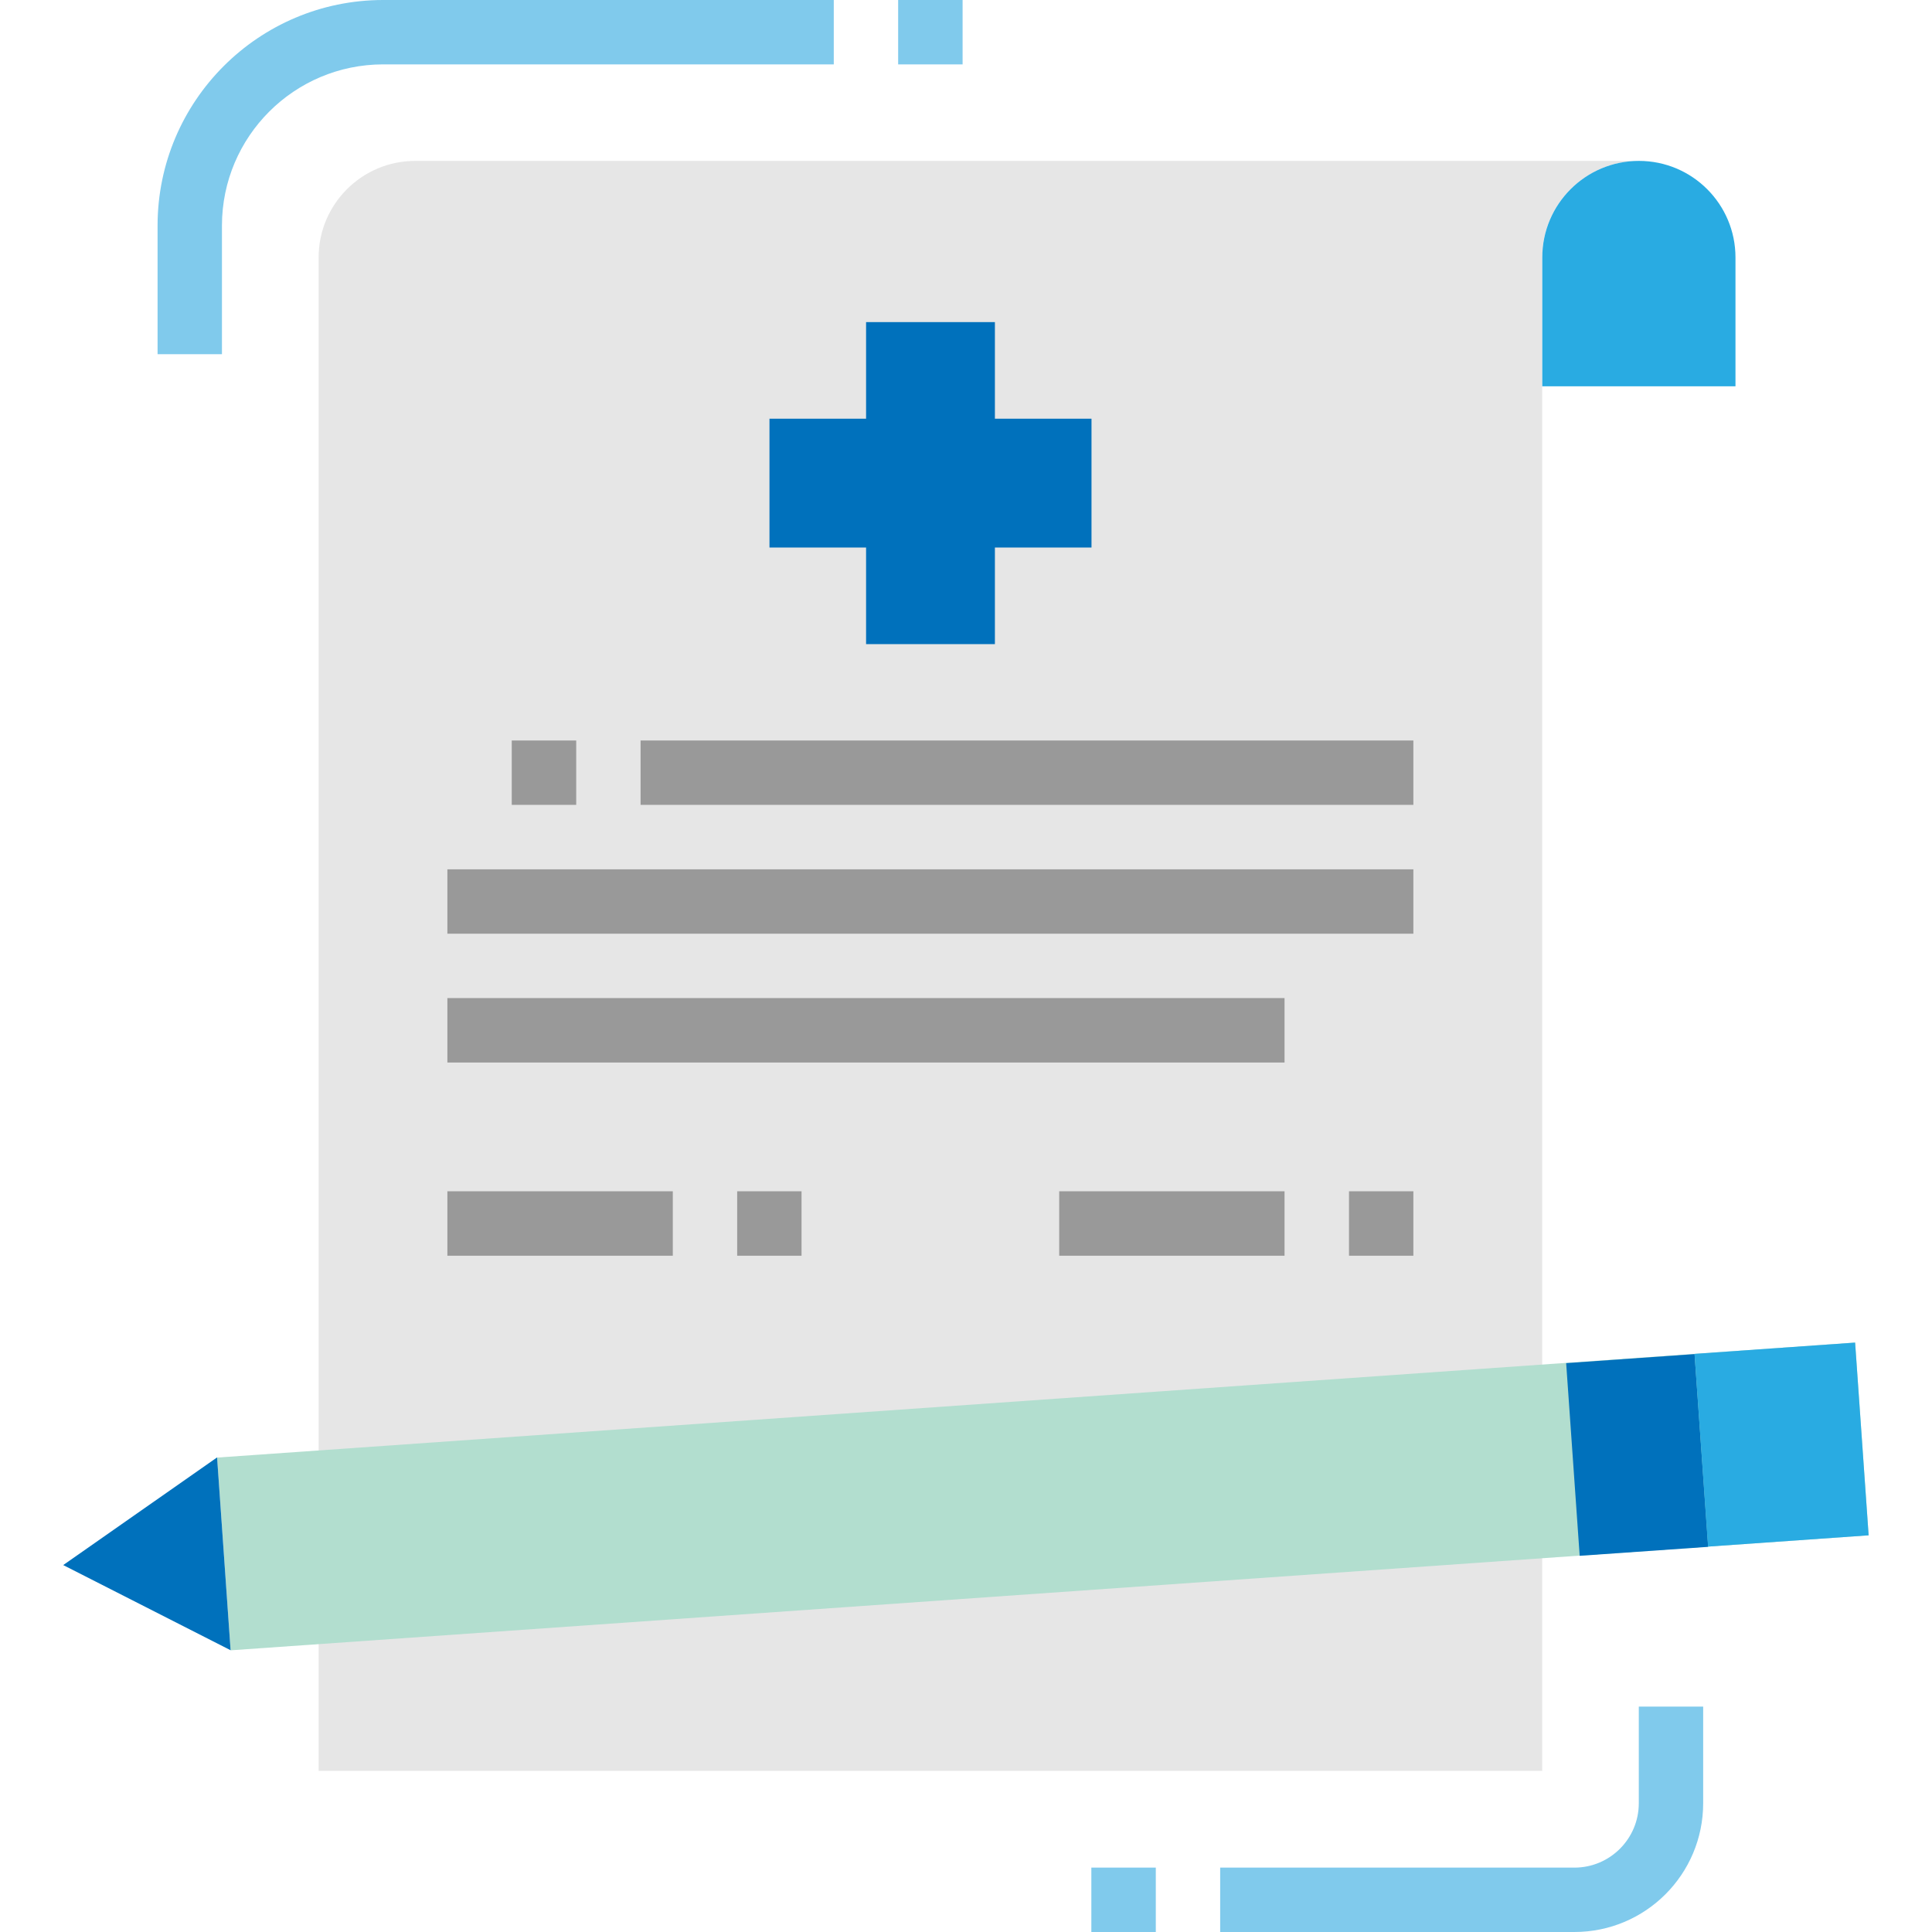
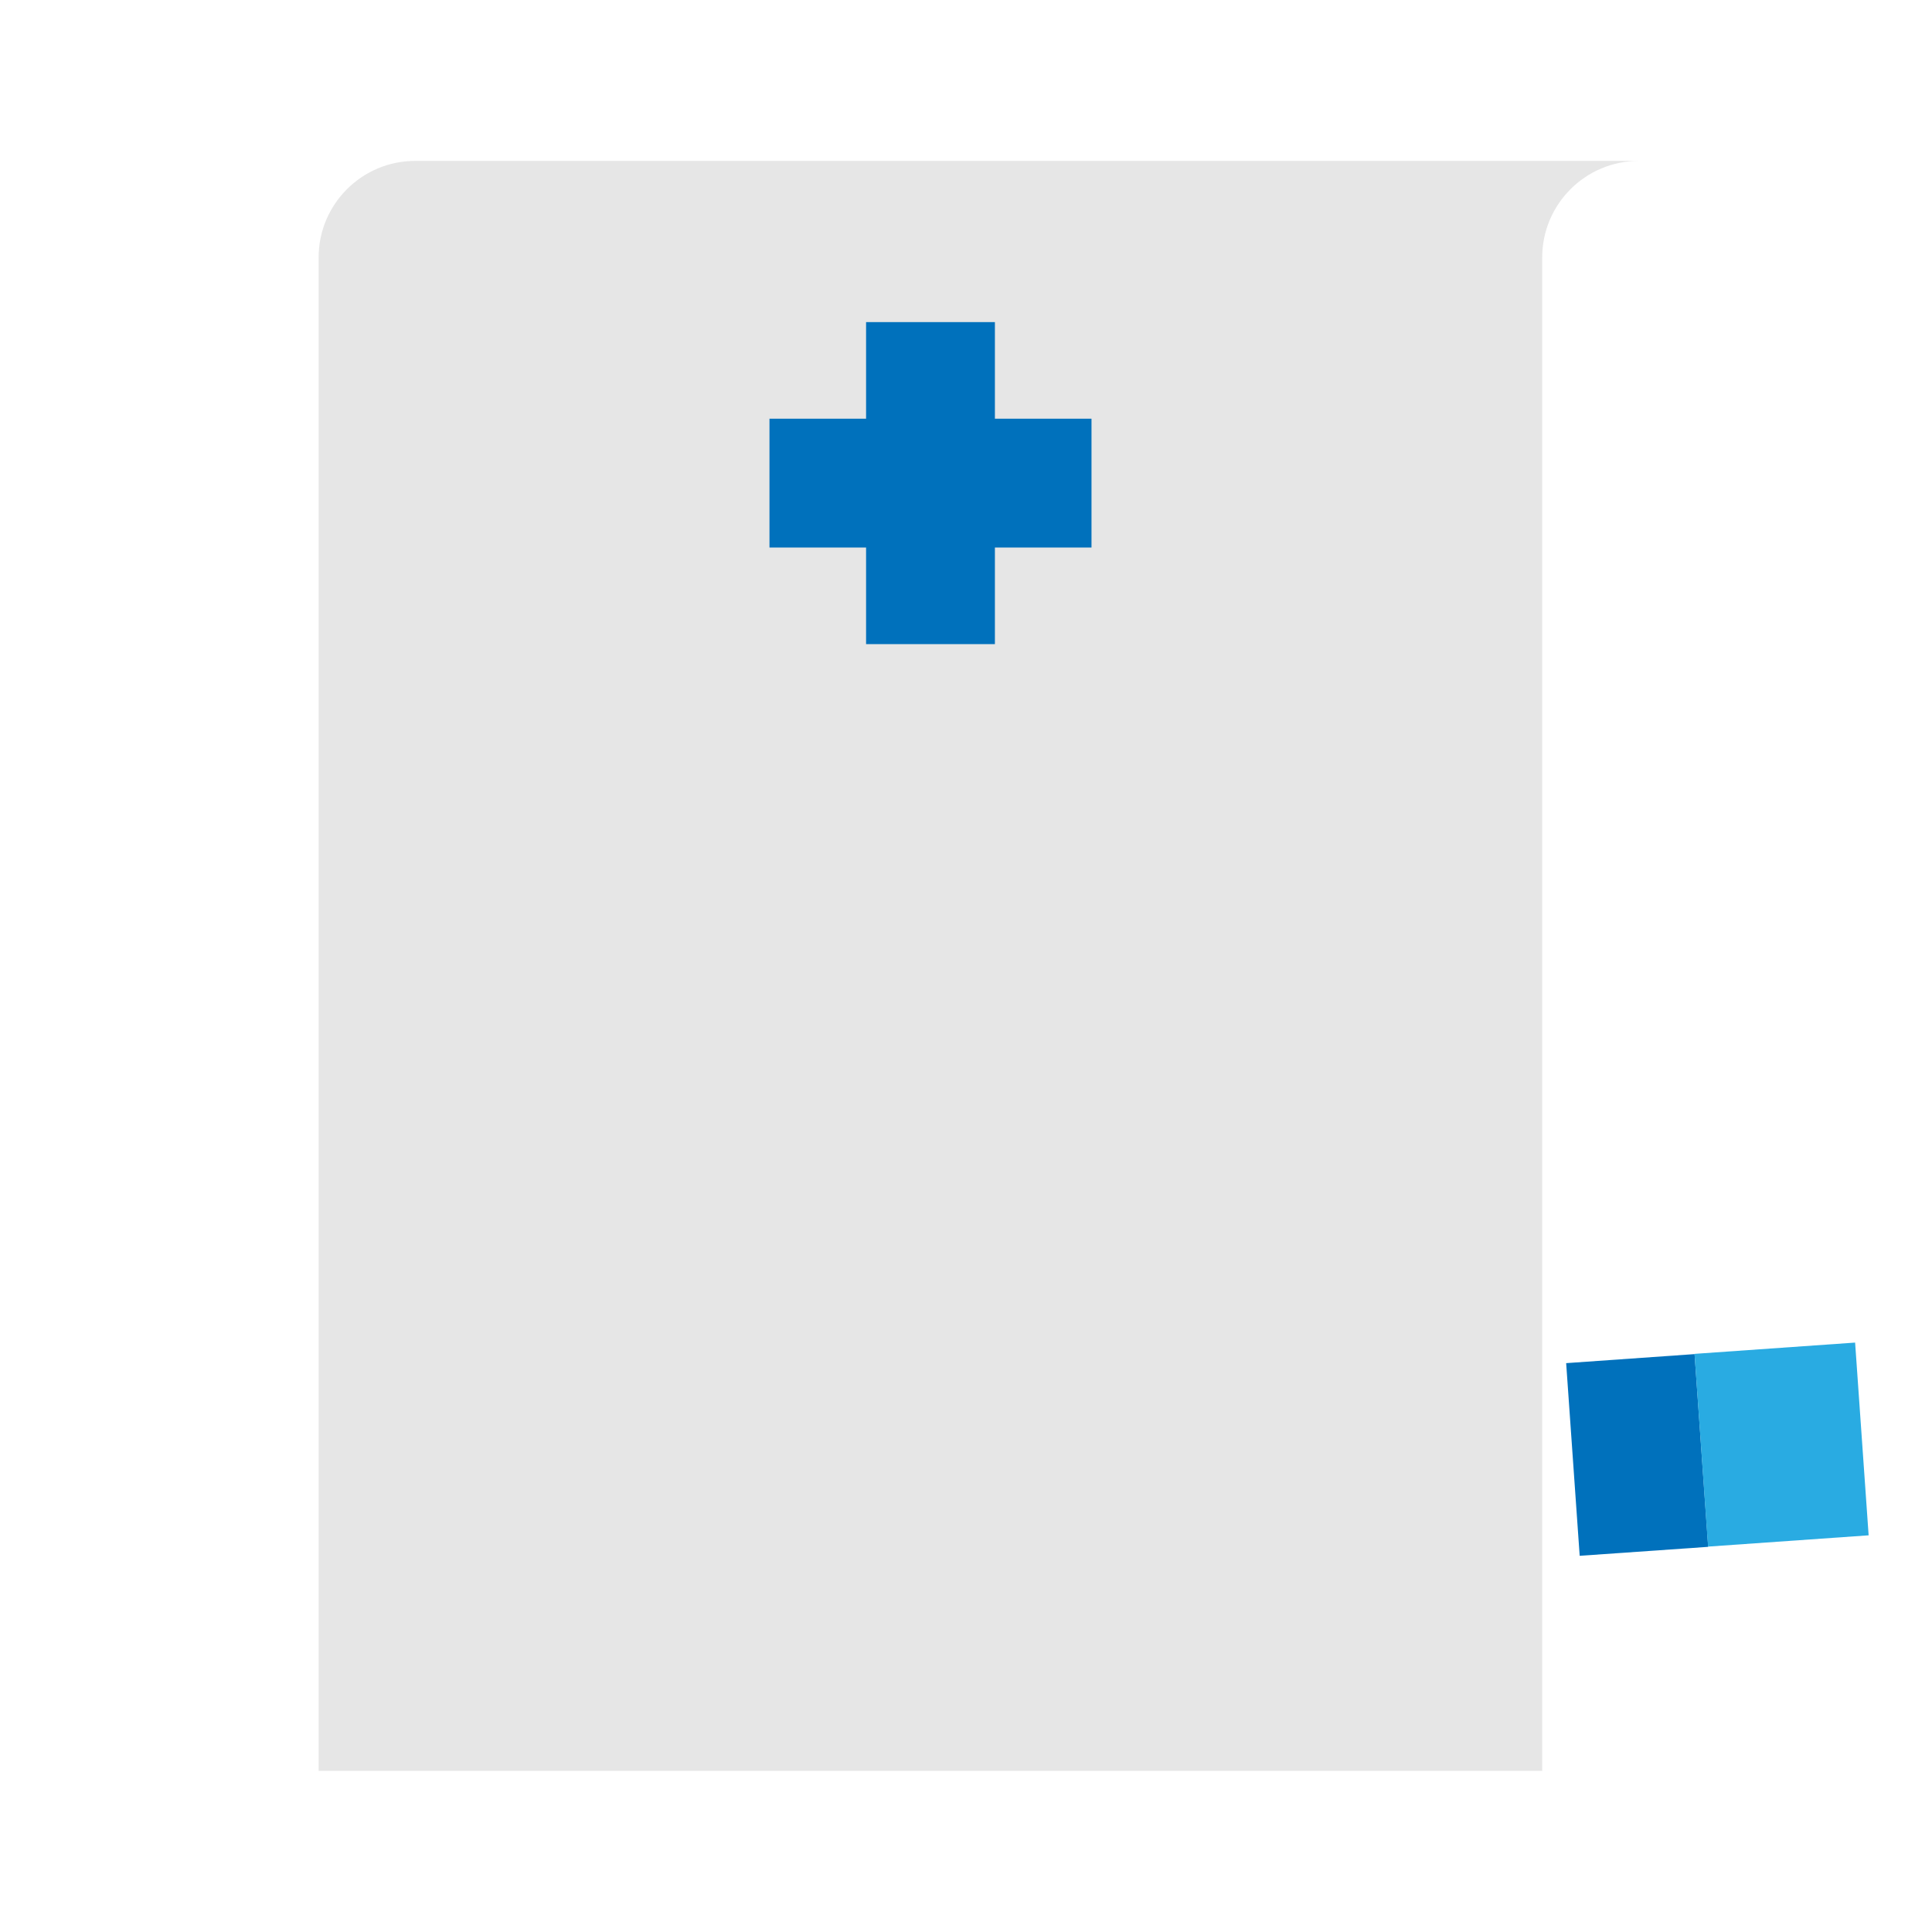
<svg xmlns="http://www.w3.org/2000/svg" width="25" height="25" viewBox="0 0 25 25" fill="none">
  <path d="M21.206 2.082C20.516 2.082 19.956 2.642 19.956 3.332V22.915H4.123V3.332C4.123 2.642 4.683 2.082 5.373 2.082H21.206z" fill="#e6e6e6" />
  <path d="M9.957 5.418H11.207v-1.25H12.874v1.25h1.25V7.085h-1.25V8.335H11.207V7.085H9.957V5.418z" fill="#0071bc" />
-   <path d="M24.18 19.867 2.984 21.355 2.809 18.861 24.005 17.373 24.18 19.867z" fill="#b2decf" />
-   <path d="M2.984 21.354.818 20.252 2.809 18.859 2.984 21.354z" fill="#0071bc" />
  <path d="M22.104 20.016 20.441 20.132 20.266 17.639 21.928 17.522 22.104 20.016z" fill="#0071bc" />
  <path d="M24.18 19.867 22.102 20.013 21.927 17.519 24.005 17.373 24.18 19.867z" fill="#29abe2" />
-   <path d="M6.622 9.582H7.456V10.415H6.622V9.582zM8.289 9.582H18.289V10.415H8.289V9.582zM5.789 11.249H18.289V12.082H5.789V11.249zM5.789 12.915H16.622V13.749H5.789V12.915zm0 2.5H8.706V16.249H5.789V15.415zm7.917.0H16.622V16.249H13.706V15.415zM9.539 15.415H10.372V16.249H9.539V15.415zM17.456 15.415H18.289V16.249H17.456V15.415z" fill="#999" />
-   <path d="M20.372 25H15.789V24.167H20.372C20.833 24.167 21.206 23.794 21.206 23.333v-1.25H22.039v1.25C22.039 24.254 21.293 25 20.372 25zM14.122 24.167H14.956V25H14.122V24.167zM2.872 4.583H2.039V2.917C2.041 1.307 3.346.002 4.956.0H10.789V.833H4.956C3.806.835 2.874 1.767 2.872 2.917V4.583zM11.622.0H12.456V.833H11.622V0z" fill="#80caec" />
-   <path d="M21.207 2.082C21.898 2.082 22.457 2.642 22.457 3.332V4.999h-2.5V3.332C19.957 2.642 20.517 2.082 21.207 2.082z" fill="#29abe2" />
</svg>